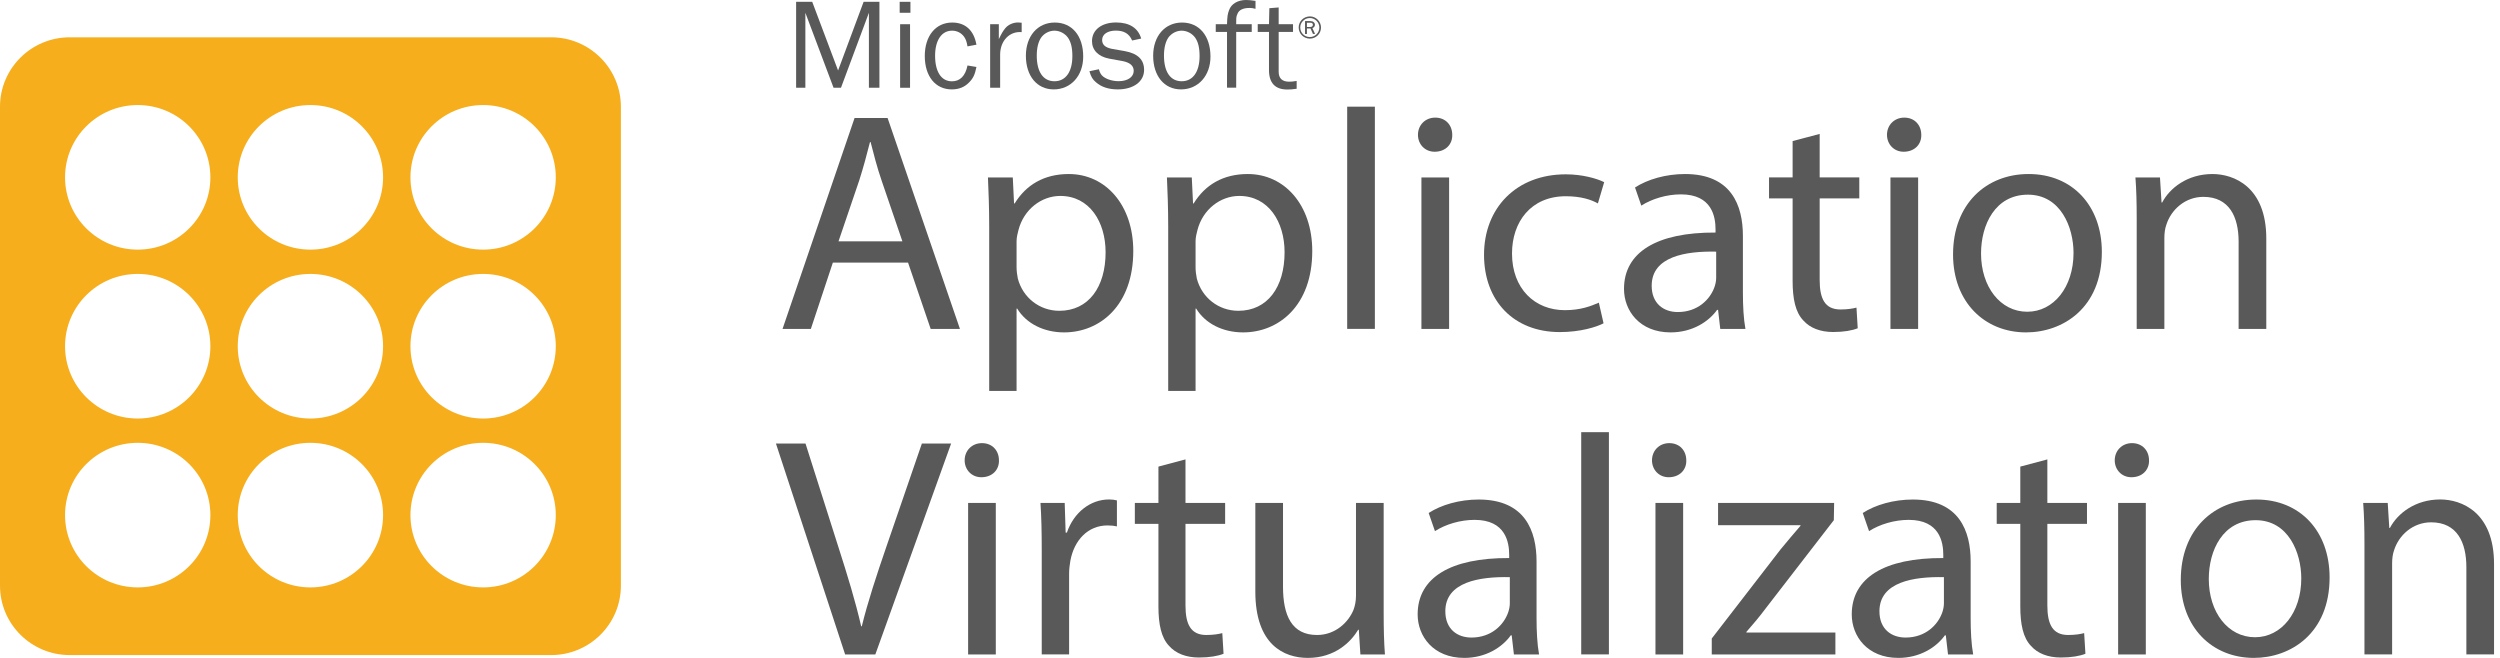
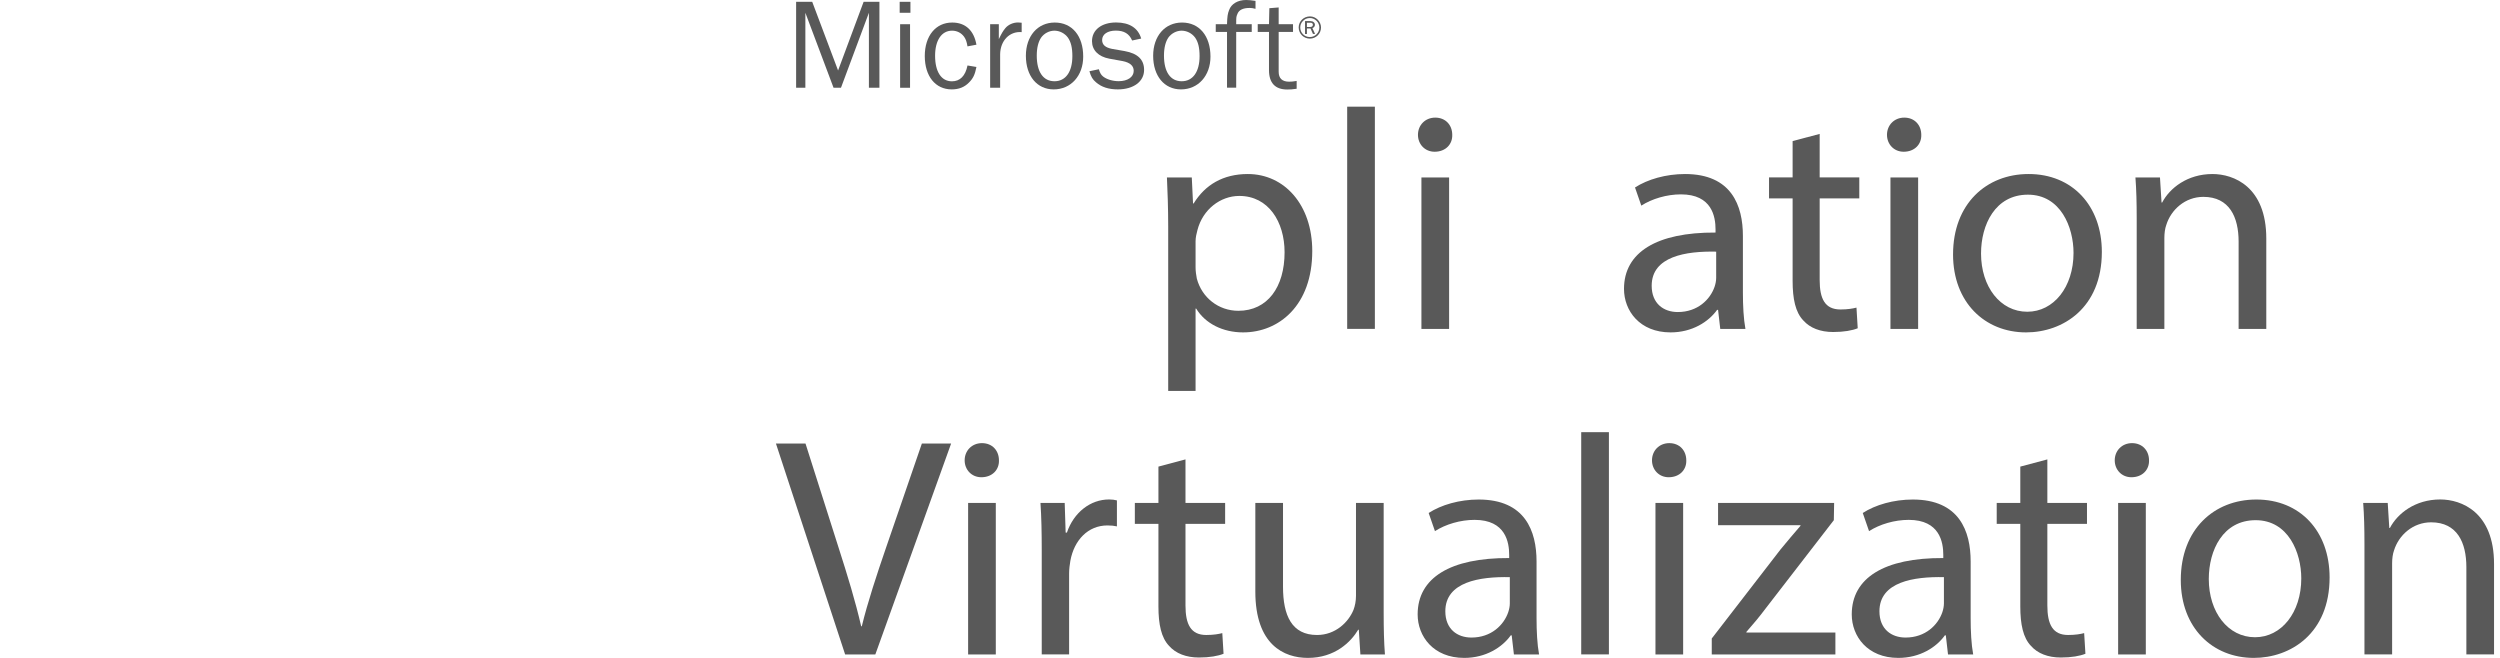
<svg xmlns="http://www.w3.org/2000/svg" width="190" height="50" viewBox="0 0 190 50" fill="none">
  <g clip-path="url(#clip0)">
-     <path d="M41.886 2.835H5.303C2.372 2.835 0 5.2 0 8.111V44.51C0 47.422 2.372 49.786 5.303 49.786H41.886C44.812 49.786 47.188 47.426 47.188 44.51V8.111C47.184 5.2 44.812 2.835 41.886 2.835ZM10.467 44.643C7.416 44.643 4.944 42.184 4.944 39.148C4.944 36.113 7.416 33.654 10.467 33.654C13.517 33.654 15.989 36.113 15.989 39.148C15.994 42.179 13.517 44.643 10.467 44.643ZM10.467 31.808C7.416 31.808 4.944 29.348 4.944 26.313C4.944 23.278 7.416 20.818 10.467 20.818C13.517 20.818 15.989 23.278 15.989 26.313C15.989 29.348 13.517 31.808 10.467 31.808ZM10.467 18.972C7.416 18.972 4.944 16.513 4.944 13.478C4.944 10.442 7.416 7.983 10.467 7.983C13.517 7.983 15.989 10.442 15.989 13.478C15.994 16.513 13.517 18.972 10.467 18.972ZM23.592 44.643C20.541 44.643 18.069 42.184 18.069 39.148C18.069 36.113 20.541 33.654 23.592 33.654C26.642 33.654 29.114 36.113 29.114 39.148C29.114 42.179 26.642 44.643 23.592 44.643ZM23.592 31.808C20.541 31.808 18.069 29.348 18.069 26.313C18.069 23.278 20.541 20.818 23.592 20.818C26.642 20.818 29.114 23.278 29.114 26.313C29.114 29.348 26.642 31.808 23.592 31.808ZM23.592 18.972C20.541 18.972 18.069 16.513 18.069 13.478C18.069 10.442 20.541 7.983 23.592 7.983C26.642 7.983 29.114 10.442 29.114 13.478C29.114 16.513 26.642 18.972 23.592 18.972ZM36.717 44.643C33.666 44.643 31.194 42.184 31.194 39.148C31.194 36.113 33.666 33.654 36.717 33.654C39.768 33.654 42.24 36.113 42.24 39.148C42.24 42.179 39.768 44.643 36.717 44.643ZM36.717 31.808C33.666 31.808 31.194 29.348 31.194 26.313C31.194 23.278 33.666 20.818 36.717 20.818C39.768 20.818 42.24 23.278 42.24 26.313C42.24 29.348 39.768 31.808 36.717 31.808ZM36.717 18.972C33.666 18.972 31.194 16.513 31.194 13.478C31.194 10.442 33.666 7.983 36.717 7.983C39.768 7.983 42.24 10.442 42.24 13.478C42.24 16.513 39.768 18.972 36.717 18.972Z" fill="#F6AE1C" />
    <path d="M66.836 6.67V0.138H65.635L63.694 5.357L61.729 0.138H60.505V6.67H61.208V0.971L63.35 6.67H63.914L66.037 0.971V6.67H66.836Z" fill="#595959" />
    <path fill-rule="evenodd" clip-rule="evenodd" d="M69.164 1.841H68.409V6.67H69.164V1.841ZM69.193 0.138H68.375V0.971H69.193V0.138Z" fill="#595959" />
    <path d="M73.53 4.976C73.372 5.771 72.961 6.18 72.349 6.18C71.54 6.18 71.067 5.457 71.067 4.239C71.067 3.064 71.56 2.331 72.358 2.331C72.731 2.331 73.056 2.498 73.271 2.793C73.4 2.978 73.467 3.154 73.53 3.525L74.209 3.397C74.013 2.298 73.362 1.713 72.368 1.713C71.11 1.713 70.283 2.731 70.283 4.258C70.283 5.794 71.091 6.794 72.329 6.794C72.87 6.794 73.295 6.627 73.64 6.275C73.955 5.961 74.094 5.676 74.209 5.09L73.53 4.976Z" fill="#595959" />
    <path d="M76.011 6.67V4.115C76.03 3.088 76.728 2.364 77.647 2.441V1.727C77.537 1.717 77.431 1.708 77.369 1.708C76.996 1.708 76.633 1.874 76.413 2.131C76.236 2.345 76.145 2.493 75.911 2.973V1.841H75.251V6.67H76.011Z" fill="#595959" />
    <path fill-rule="evenodd" clip-rule="evenodd" d="M80.162 1.713C78.861 1.713 77.967 2.74 77.967 4.239C77.967 5.775 78.813 6.794 80.08 6.794C81.39 6.794 82.323 5.756 82.323 4.305C82.328 2.731 81.481 1.713 80.162 1.713ZM80.133 2.331C80.525 2.331 80.912 2.526 81.156 2.85C81.39 3.183 81.5 3.616 81.5 4.267C81.5 5.461 80.989 6.175 80.142 6.175C79.287 6.175 78.794 5.471 78.794 4.225C78.794 3.635 78.913 3.168 79.129 2.854C79.353 2.536 79.75 2.331 80.133 2.331Z" fill="#595959" />
    <path d="M82.796 5.414C82.916 5.833 83.04 6.042 83.298 6.256C83.709 6.618 84.264 6.794 84.953 6.794C86.153 6.794 86.951 6.194 86.951 5.314C86.951 4.529 86.468 4.063 85.474 3.882L84.517 3.716C84.006 3.616 83.762 3.402 83.762 3.04C83.762 2.607 84.173 2.326 84.804 2.326C85.426 2.326 85.818 2.559 86.043 3.078L86.731 2.931C86.497 2.127 85.837 1.708 84.823 1.708C83.719 1.708 82.992 2.274 82.992 3.126C82.992 3.811 83.475 4.301 84.302 4.458L85.326 4.643C85.875 4.753 86.162 4.995 86.162 5.385C86.162 5.856 85.698 6.17 85.019 6.17C84.565 6.17 84.106 6.032 83.829 5.809C83.671 5.68 83.595 5.533 83.513 5.262L82.796 5.414Z" fill="#595959" />
    <path fill-rule="evenodd" clip-rule="evenodd" d="M89.834 1.713C88.534 1.713 87.64 2.74 87.64 4.239C87.64 5.775 88.486 6.794 89.753 6.794C91.063 6.794 91.996 5.756 91.996 4.305C91.996 2.731 91.149 1.713 89.834 1.713ZM89.801 2.331C90.193 2.331 90.58 2.526 90.824 2.85C91.058 3.183 91.168 3.616 91.168 4.267C91.168 5.461 90.657 6.175 89.81 6.175C88.955 6.175 88.462 5.471 88.462 4.225C88.462 3.635 88.582 3.168 88.797 2.854C89.026 2.536 89.418 2.331 89.801 2.331Z" fill="#595959" />
    <path d="M95.132 1.841H93.951C93.951 1.313 93.951 1.275 94.042 1.066C94.152 0.761 94.463 0.604 94.965 0.604C95.113 0.604 95.209 0.614 95.419 0.671V0.067C95.084 0.019 94.907 0 94.702 0C94.071 0 93.578 0.295 93.411 0.766C93.301 1.051 93.272 1.246 93.253 1.841H92.397V2.426H93.253V6.665H93.951V2.426H95.132V1.841Z" fill="#595959" />
    <path d="M98.546 6.151C98.279 6.199 98.145 6.208 97.968 6.208C97.447 6.208 97.179 5.951 97.179 5.457V2.426H98.269V1.841H97.179V0.566L96.471 0.623L96.443 1.836H95.587V2.426H96.443V5.333C96.443 6.304 96.916 6.803 97.829 6.803C98.054 6.803 98.212 6.794 98.546 6.746V6.151Z" fill="#595959" />
    <path fill-rule="evenodd" clip-rule="evenodd" d="M99.947 2.583L99.742 2.136C99.861 2.093 99.933 2.003 99.933 1.884C99.933 1.722 99.794 1.603 99.598 1.603H99.182V2.583H99.326V2.165H99.598L99.785 2.578H99.947V2.583ZM99.326 2.05V1.727H99.598C99.708 1.727 99.78 1.784 99.78 1.879C99.78 1.984 99.708 2.05 99.584 2.05H99.326ZM99.56 1.246C99.082 1.246 98.699 1.617 98.699 2.084C98.699 2.555 99.077 2.935 99.55 2.935C100.019 2.935 100.397 2.559 100.397 2.088C100.392 1.632 100.014 1.246 99.56 1.246ZM99.555 1.37C99.942 1.37 100.272 1.698 100.272 2.093C100.272 2.493 99.947 2.816 99.546 2.816C99.139 2.816 98.819 2.493 98.819 2.088C98.819 1.912 98.886 1.741 99.005 1.613C99.149 1.451 99.335 1.37 99.555 1.37Z" fill="#595959" />
-     <path d="M63.297 19.957L61.624 25H59.472L64.947 8.968H67.457L72.956 25H70.732L69.011 19.957H63.297ZM68.581 18.34L67.003 13.725C66.644 12.678 66.405 11.727 66.166 10.799H66.118C65.879 11.751 65.616 12.726 65.305 13.701L63.727 18.34H68.581Z" fill="#595959" />
-     <path d="M75.179 17.245C75.179 15.771 75.131 14.581 75.084 13.487H76.972L77.068 15.461H77.116C77.976 14.058 79.339 13.226 81.228 13.226C84.025 13.226 86.129 15.58 86.129 19.077C86.129 23.216 83.594 25.262 80.869 25.262C79.339 25.262 78 24.596 77.307 23.454H77.259V29.71H75.179V17.245ZM77.259 20.314C77.259 20.623 77.307 20.909 77.355 21.17C77.737 22.621 79.004 23.62 80.51 23.62C82.734 23.62 84.025 21.813 84.025 19.172C84.025 16.865 82.806 14.891 80.582 14.891C79.148 14.891 77.809 15.913 77.403 17.483C77.331 17.745 77.259 18.054 77.259 18.34V20.314Z" fill="#595959" />
    <path d="M88.783 17.245C88.783 15.771 88.735 14.581 88.687 13.487H90.576L90.671 15.461H90.719C91.58 14.058 92.942 13.226 94.831 13.226C97.628 13.226 99.732 15.58 99.732 19.077C99.732 23.216 97.198 25.262 94.473 25.262C92.942 25.262 91.604 24.596 90.91 23.454H90.863V29.71H88.783V17.245ZM90.863 20.314C90.863 20.623 90.91 20.909 90.958 21.17C91.341 22.621 92.608 23.62 94.114 23.62C96.337 23.62 97.628 21.813 97.628 19.172C97.628 16.865 96.409 14.891 94.186 14.891C92.751 14.891 91.412 15.913 91.006 17.483C90.934 17.745 90.863 18.054 90.863 18.34V20.314Z" fill="#595959" />
    <path d="M102.386 8.107H104.49V24.995H102.386V8.107Z" fill="#595959" />
    <path d="M110.371 10.247C110.395 10.961 109.869 11.532 109.032 11.532C108.291 11.532 107.765 10.961 107.765 10.247C107.765 9.51 108.315 8.939 109.08 8.939C109.869 8.939 110.371 9.51 110.371 10.247ZM108.028 25V13.487H110.132V25H108.028Z" fill="#595959" />
-     <path d="M121.87 24.572C121.321 24.857 120.101 25.238 118.547 25.238C115.057 25.238 112.786 22.883 112.786 19.363C112.786 15.818 115.224 13.249 119.002 13.249C120.245 13.249 121.345 13.559 121.918 13.844L121.44 15.461C120.938 15.176 120.149 14.914 119.002 14.914C116.348 14.914 114.913 16.865 114.913 19.267C114.913 21.931 116.635 23.573 118.93 23.573C120.125 23.573 120.914 23.264 121.512 23.002L121.87 24.572Z" fill="#595959" />
    <path d="M130.74 25L130.573 23.549H130.501C129.855 24.453 128.612 25.262 126.963 25.262C124.62 25.262 123.424 23.62 123.424 21.955C123.424 19.172 125.911 17.65 130.381 17.674V17.436C130.381 16.484 130.118 14.772 127.752 14.772C126.676 14.772 125.552 15.105 124.739 15.628L124.261 14.248C125.217 13.63 126.604 13.226 128.062 13.226C131.601 13.226 132.461 15.628 132.461 17.935V22.241C132.461 23.24 132.509 24.215 132.653 25H130.74ZM130.429 19.125C128.134 19.077 125.528 19.481 125.528 21.717C125.528 23.073 126.437 23.715 127.512 23.715C129.019 23.715 129.975 22.764 130.31 21.789C130.381 21.575 130.429 21.337 130.429 21.123V19.125Z" fill="#595959" />
    <path d="M138.295 10.176V13.482H141.307V15.076H138.295V21.285C138.295 22.712 138.701 23.52 139.873 23.52C140.422 23.52 140.829 23.449 141.092 23.378L141.187 24.948C140.781 25.114 140.136 25.233 139.323 25.233C138.342 25.233 137.554 24.924 137.051 24.353C136.454 23.735 136.239 22.712 136.239 21.356V15.076H134.446V13.482H136.239V10.723L138.295 10.176Z" fill="#595959" />
    <path d="M146.017 10.247C146.041 10.961 145.515 11.532 144.678 11.532C143.937 11.532 143.411 10.961 143.411 10.247C143.411 9.51 143.961 8.939 144.726 8.939C145.515 8.939 146.017 9.51 146.017 10.247ZM143.674 25V13.487H145.778V25H143.674Z" fill="#595959" />
    <path d="M159.74 19.148C159.74 23.406 156.775 25.262 153.978 25.262C150.846 25.262 148.432 22.978 148.432 19.339C148.432 15.485 150.966 13.226 154.169 13.226C157.492 13.221 159.74 15.628 159.74 19.148ZM150.559 19.267C150.559 21.789 152.018 23.692 154.074 23.692C156.082 23.692 157.588 21.813 157.588 19.22C157.588 17.269 156.608 14.795 154.121 14.795C151.635 14.795 150.559 17.079 150.559 19.267Z" fill="#595959" />
    <path d="M162.389 16.603C162.389 15.414 162.365 14.439 162.293 13.487H164.158L164.277 15.39H164.325C164.899 14.296 166.238 13.226 168.15 13.226C169.752 13.226 172.238 14.177 172.238 18.126V25H170.135V18.363C170.135 16.508 169.441 14.962 167.457 14.962C166.07 14.962 164.995 15.937 164.636 17.103C164.54 17.364 164.492 17.721 164.492 18.078V25H162.389V16.603Z" fill="#595959" />
    <path d="M64.23 49.738L58.97 33.706H61.217L63.727 41.603C64.421 43.768 65.019 45.718 65.449 47.597H65.497C65.951 45.742 66.62 43.72 67.338 41.627L70.063 33.706H72.286L66.525 49.738H64.23Z" fill="#595959" />
    <path d="M75.92 34.986C75.944 35.699 75.418 36.27 74.582 36.27C73.84 36.27 73.314 35.699 73.314 34.986C73.314 34.248 73.864 33.678 74.629 33.678C75.418 33.678 75.92 34.248 75.92 34.986ZM73.577 49.738V38.225H75.681V49.738H73.577Z" fill="#595959" />
    <path d="M79.172 41.812C79.172 40.457 79.148 39.291 79.076 38.221H80.917L80.989 40.48H81.084C81.61 38.934 82.877 37.959 84.288 37.959C84.527 37.959 84.694 37.983 84.886 38.03V40.005C84.671 39.957 84.455 39.933 84.168 39.933C82.686 39.933 81.634 41.051 81.347 42.621C81.3 42.907 81.252 43.24 81.252 43.597V49.734H79.172V41.812Z" fill="#595959" />
    <path d="M90.097 34.914V38.221H93.11V39.815H90.097V46.023C90.097 47.45 90.504 48.259 91.675 48.259C92.225 48.259 92.632 48.187 92.895 48.116L92.99 49.686C92.584 49.852 91.938 49.971 91.125 49.971C90.145 49.971 89.356 49.662 88.854 49.091C88.257 48.473 88.041 47.45 88.041 46.094V39.815H86.248V38.221H88.041V35.462L90.097 34.914Z" fill="#595959" />
    <path d="M105.159 46.599C105.159 47.788 105.183 48.834 105.255 49.738H103.39L103.27 47.859H103.223C102.673 48.787 101.453 50 99.397 50C97.58 50 95.405 49.001 95.405 44.957V38.221H97.509V44.596C97.509 46.784 98.178 48.259 100.091 48.259C101.501 48.259 102.481 47.283 102.864 46.356C102.983 46.047 103.055 45.666 103.055 45.285V38.221H105.159V46.599Z" fill="#595959" />
    <path d="M115.057 49.738L114.889 48.287H114.818C114.172 49.191 112.929 50 111.279 50C108.936 50 107.741 48.359 107.741 46.694C107.741 43.911 110.227 42.388 114.698 42.412V42.174C114.698 41.223 114.435 39.51 112.068 39.51C110.992 39.51 109.869 39.843 109.056 40.366L108.578 38.987C109.534 38.368 110.921 37.964 112.379 37.964C115.917 37.964 116.778 40.366 116.778 42.674V46.979C116.778 47.978 116.826 48.953 116.969 49.738H115.057ZM114.746 43.863C112.451 43.815 109.845 44.22 109.845 46.456C109.845 47.812 110.753 48.454 111.829 48.454C113.335 48.454 114.292 47.502 114.626 46.527C114.698 46.313 114.746 46.075 114.746 45.861V43.863Z" fill="#595959" />
    <path d="M120.173 32.845H122.277V49.734H120.173V32.845Z" fill="#595959" />
    <path d="M128.158 34.986C128.182 35.699 127.656 36.27 126.819 36.27C126.078 36.27 125.552 35.699 125.552 34.986C125.552 34.248 126.102 33.678 126.867 33.678C127.656 33.678 128.158 34.248 128.158 34.986ZM125.815 49.738V38.225H127.919V49.738H125.815Z" fill="#595959" />
    <path d="M130.094 48.525L135.33 41.746C135.832 41.127 136.31 40.58 136.836 39.962V39.914H130.573V38.225H139.394L139.371 39.534L134.207 46.218C133.728 46.86 133.25 47.431 132.724 48.026V48.073H139.49V49.738H130.094V48.525Z" fill="#595959" />
    <path d="M148.049 49.738L147.882 48.287H147.81C147.165 49.191 145.921 50 144.272 50C141.929 50 140.733 48.359 140.733 46.694C140.733 43.911 143.22 42.388 147.69 42.412V42.174C147.69 41.223 147.427 39.51 145.061 39.51C143.985 39.51 142.861 39.843 142.048 40.366L141.57 38.987C142.526 38.368 143.913 37.964 145.371 37.964C148.91 37.964 149.77 40.366 149.77 42.674V46.979C149.77 47.978 149.818 48.953 149.962 49.738H148.049ZM147.738 43.863C145.443 43.815 142.837 44.22 142.837 46.456C142.837 47.812 143.746 48.454 144.822 48.454C146.328 48.454 147.284 47.502 147.619 46.527C147.69 46.313 147.738 46.075 147.738 45.861V43.863Z" fill="#595959" />
    <path d="M155.599 34.914V38.221H158.611V39.815H155.599V46.023C155.599 47.45 156.005 48.259 157.177 48.259C157.727 48.259 158.133 48.187 158.396 48.116L158.492 49.686C158.085 49.852 157.44 49.971 156.627 49.971C155.647 49.971 154.858 49.662 154.356 49.091C153.758 48.473 153.543 47.45 153.543 46.094V39.815H151.75V38.221H153.543V35.462L155.599 34.914Z" fill="#595959" />
    <path d="M163.326 34.986C163.35 35.699 162.824 36.27 161.987 36.27C161.246 36.27 160.72 35.699 160.72 34.986C160.72 34.248 161.27 33.678 162.035 33.678C162.819 33.678 163.326 34.248 163.326 34.986ZM160.978 49.738V38.225H163.082V49.738H160.978Z" fill="#595959" />
    <path d="M177.049 43.887C177.049 48.145 174.084 50 171.287 50C168.155 50 165.74 47.717 165.74 44.077C165.74 40.224 168.275 37.964 171.478 37.964C174.801 37.959 177.049 40.362 177.049 43.887ZM167.868 44.006C167.868 46.527 169.327 48.43 171.383 48.43C173.391 48.43 174.897 46.551 174.897 43.958C174.897 42.008 173.917 39.534 171.43 39.534C168.944 39.534 167.868 41.813 167.868 44.006Z" fill="#595959" />
    <path d="M179.698 41.337C179.698 40.148 179.674 39.172 179.602 38.221H181.467L181.586 40.124H181.634C182.208 39.029 183.547 37.959 185.459 37.959C187.061 37.959 189.547 38.91 189.547 42.859V49.734H187.444V43.097C187.444 41.242 186.75 39.696 184.766 39.696C183.379 39.696 182.303 40.671 181.945 41.836C181.849 42.098 181.801 42.455 181.801 42.812V49.734H179.698V41.337Z" fill="#595959" />
  </g>
  <defs>
    <clipPath id="clip0">
      <rect width="189.552" height="50" fill="white" />
    </clipPath>
  </defs>
</svg>